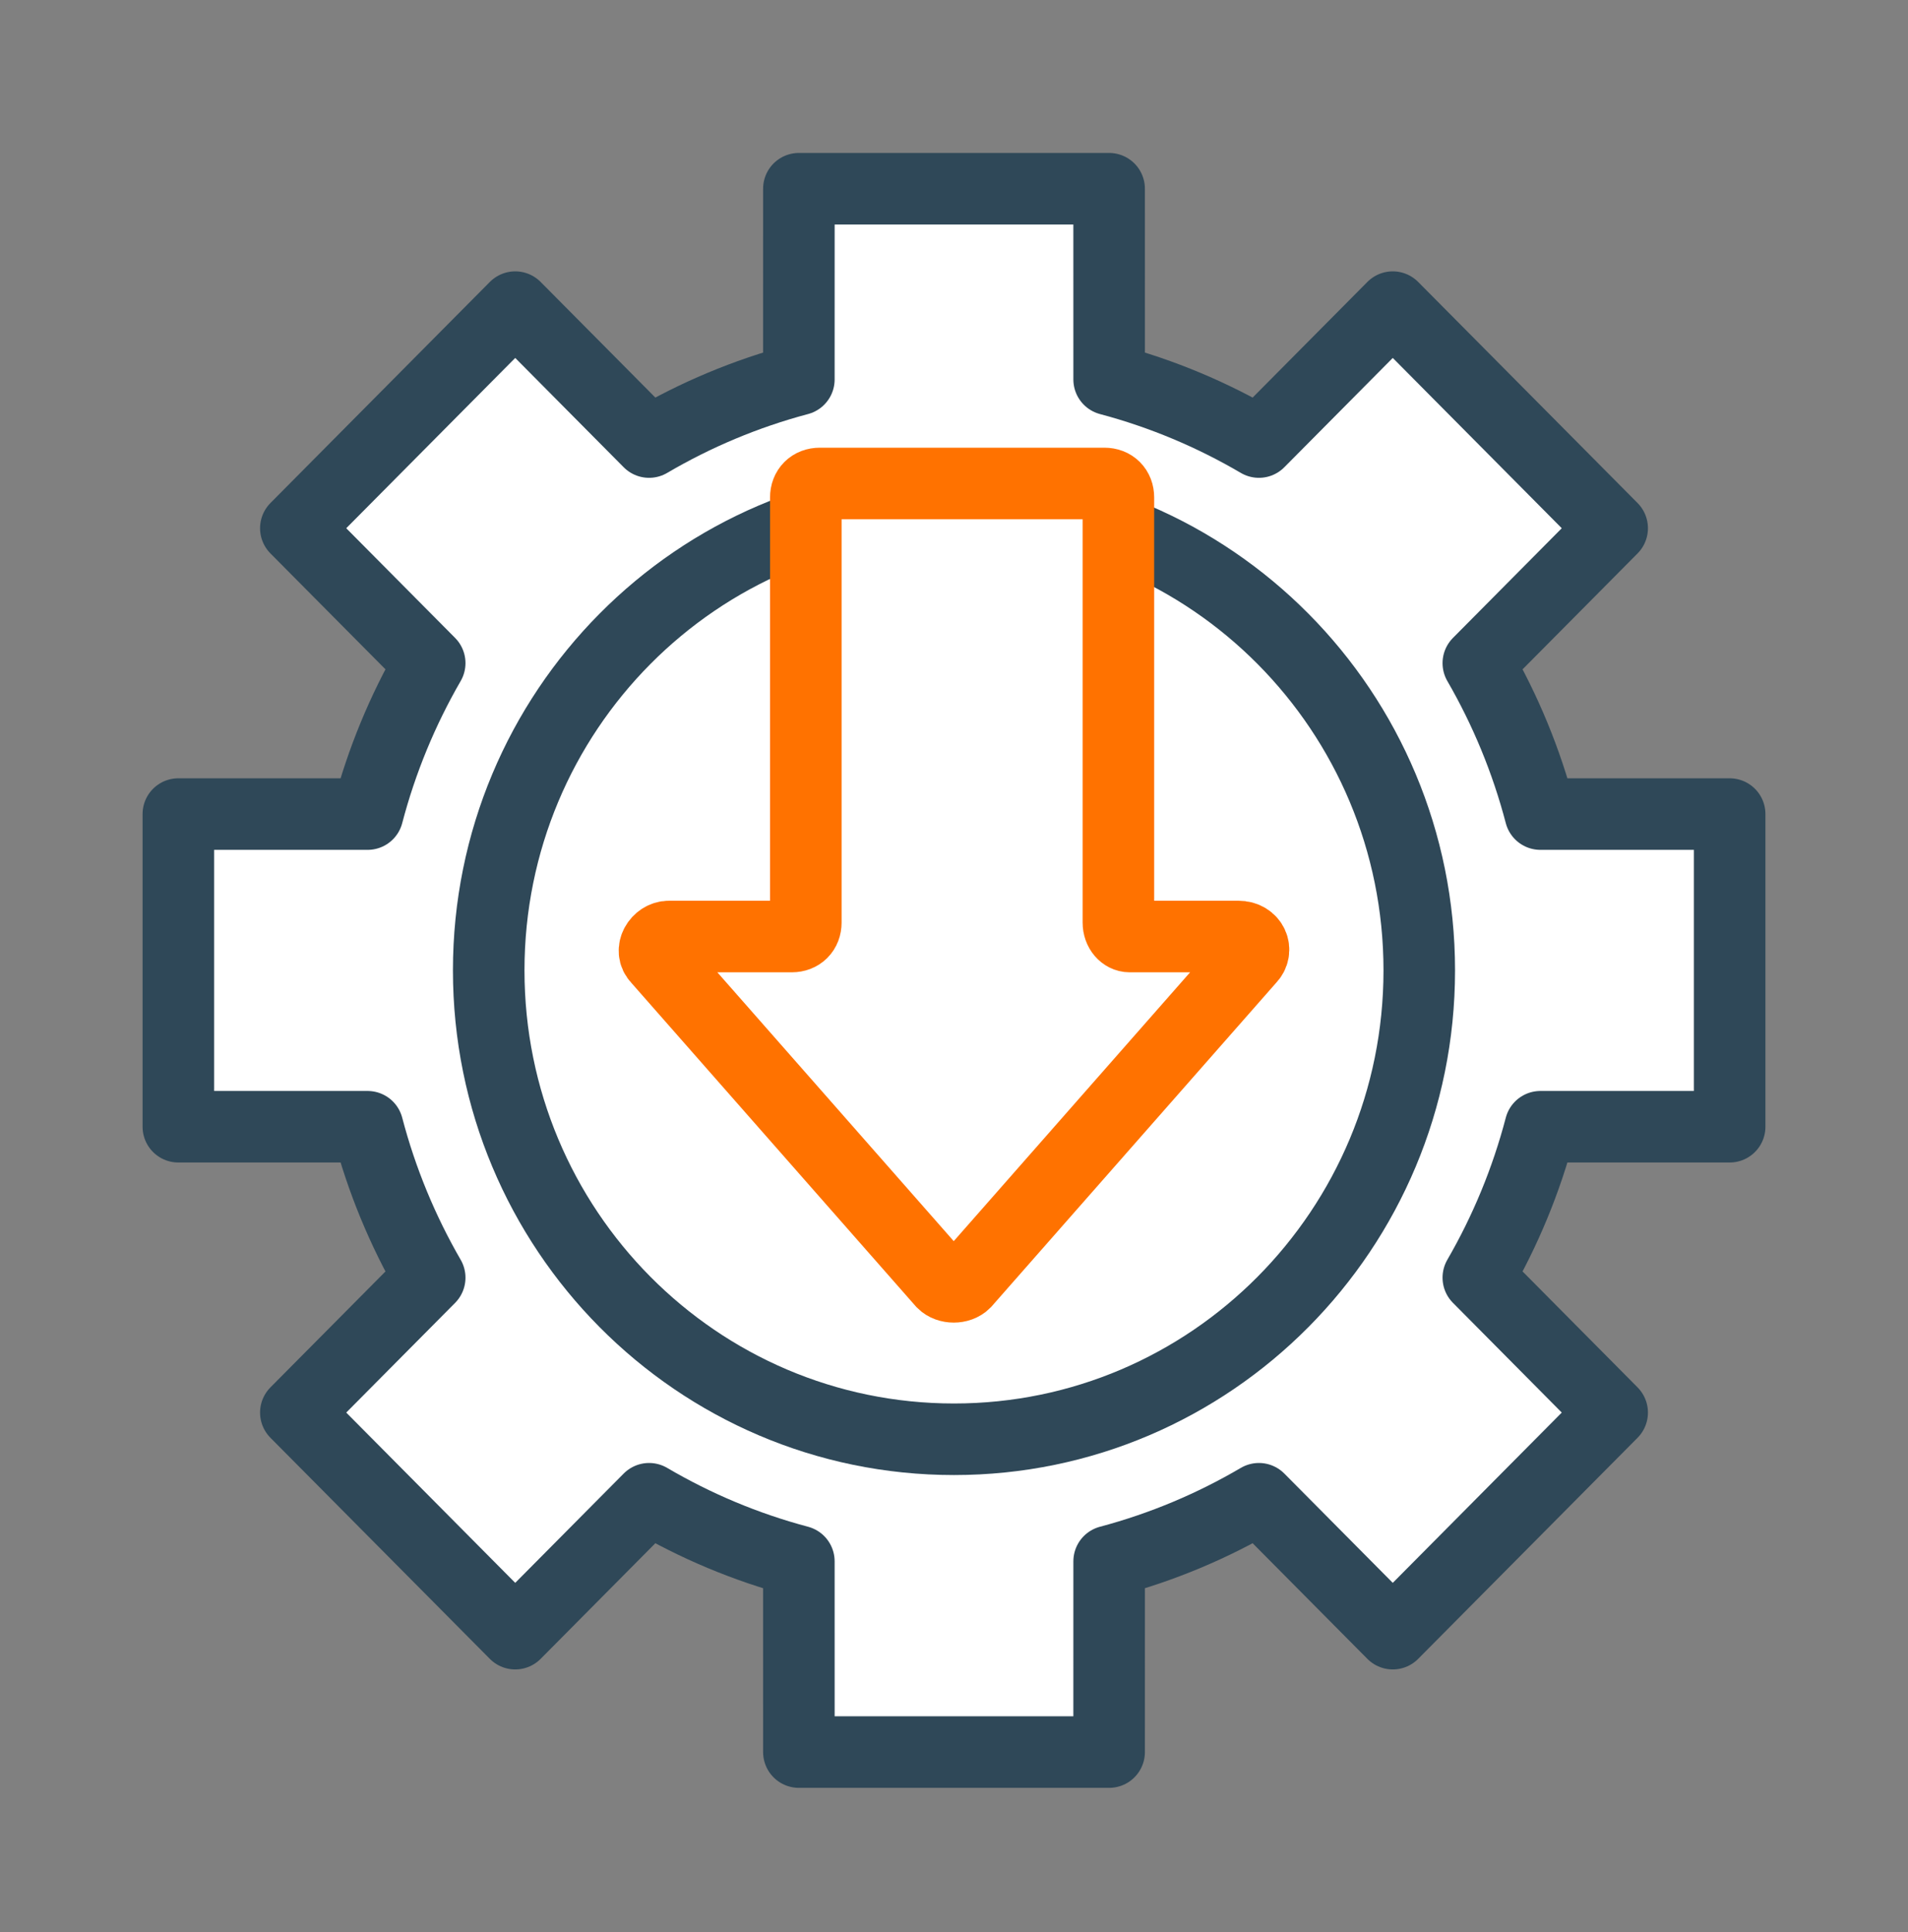
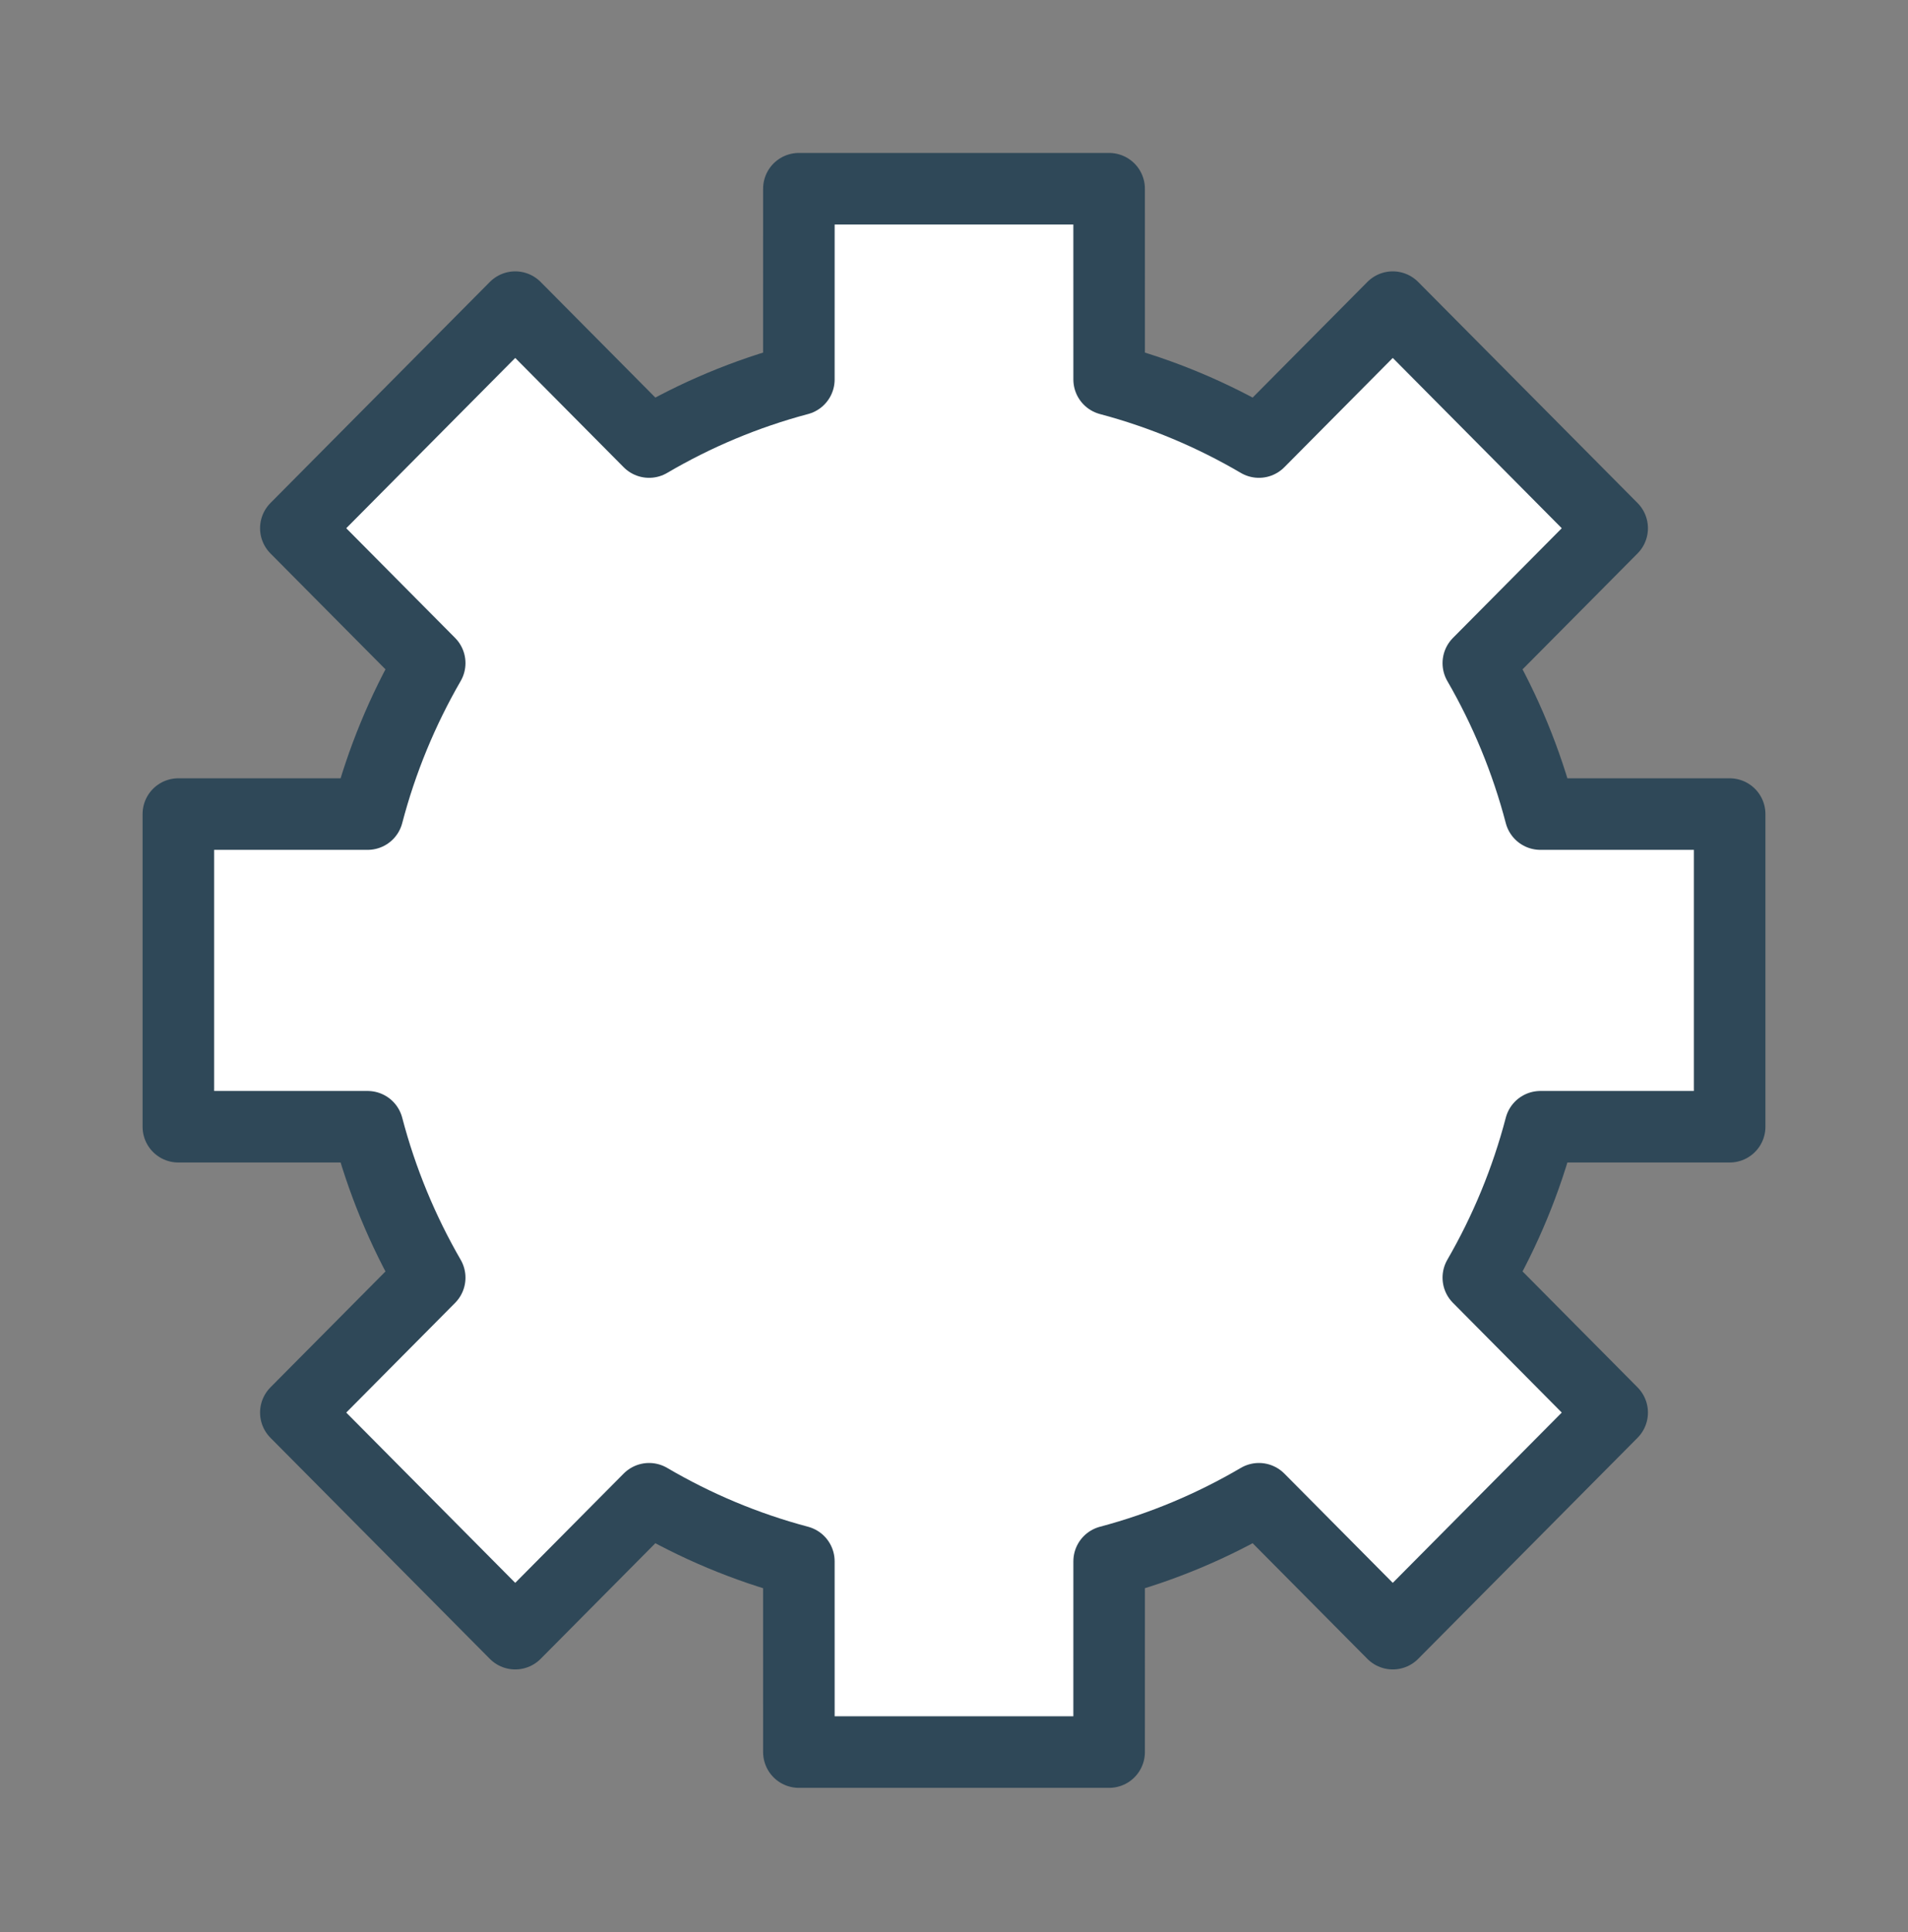
<svg xmlns="http://www.w3.org/2000/svg" width="80" height="81" viewBox="0 0 80 81" fill="none">
  <rect x="0" y="0" width="80" height="81" fill="#808080" stroke="none" />
  <path fill-rule="evenodd" clip-rule="evenodd" d="M46.504 7.912L46.505 15.908C48.733 16.5 50.841 17.39 52.785 18.531L58.397 12.876L67.596 22.144L61.984 27.8C63.117 29.759 63.999 31.882 64.587 34.127L72.522 34.127V47.234L64.587 47.235C63.999 49.479 63.117 51.602 61.984 53.56L67.596 59.217L58.397 68.485L52.785 62.83C50.841 63.972 48.733 64.861 46.505 65.453L46.504 73.449H33.496L33.495 65.453C31.267 64.861 29.16 63.972 27.215 62.83L21.603 68.485L12.404 59.217L18.017 53.562C16.884 51.603 16.001 49.479 15.413 47.235L7.478 47.234V34.127L15.413 34.127C16.001 31.882 16.884 29.758 18.017 27.799L12.404 22.144L21.603 12.876L27.215 18.531C29.16 17.389 31.267 16.5 33.495 15.908L33.496 7.912H46.504Z" fill="white" stroke="#2F4858" stroke-width="3" stroke-linejoin="round" />
-   <path d="M40 60.336C50.774 60.336 59.508 51.536 59.508 40.68C59.508 29.824 50.774 21.024 40 21.024C29.226 21.024 20.491 29.824 20.491 40.68C20.491 51.536 29.226 60.336 40 60.336Z" stroke="#2F4858" stroke-width="3" />
-   <path d="M46.893 38.674V20.853C46.893 20.502 46.659 20.268 46.308 20.268H34.372C34.021 20.268 33.787 20.502 33.787 20.853V38.674C33.787 39.026 33.553 39.26 33.202 39.26H28.053C27.584 39.26 27.233 39.845 27.584 40.196L39.521 53.77C39.755 54.004 40.223 54.004 40.457 53.77L52.393 40.196C52.744 39.845 52.51 39.26 51.925 39.26H47.361C47.127 39.26 46.893 39.026 46.893 38.674Z" fill="white" stroke="#FF7200" stroke-width="3" stroke-miterlimit="10" />
</svg>